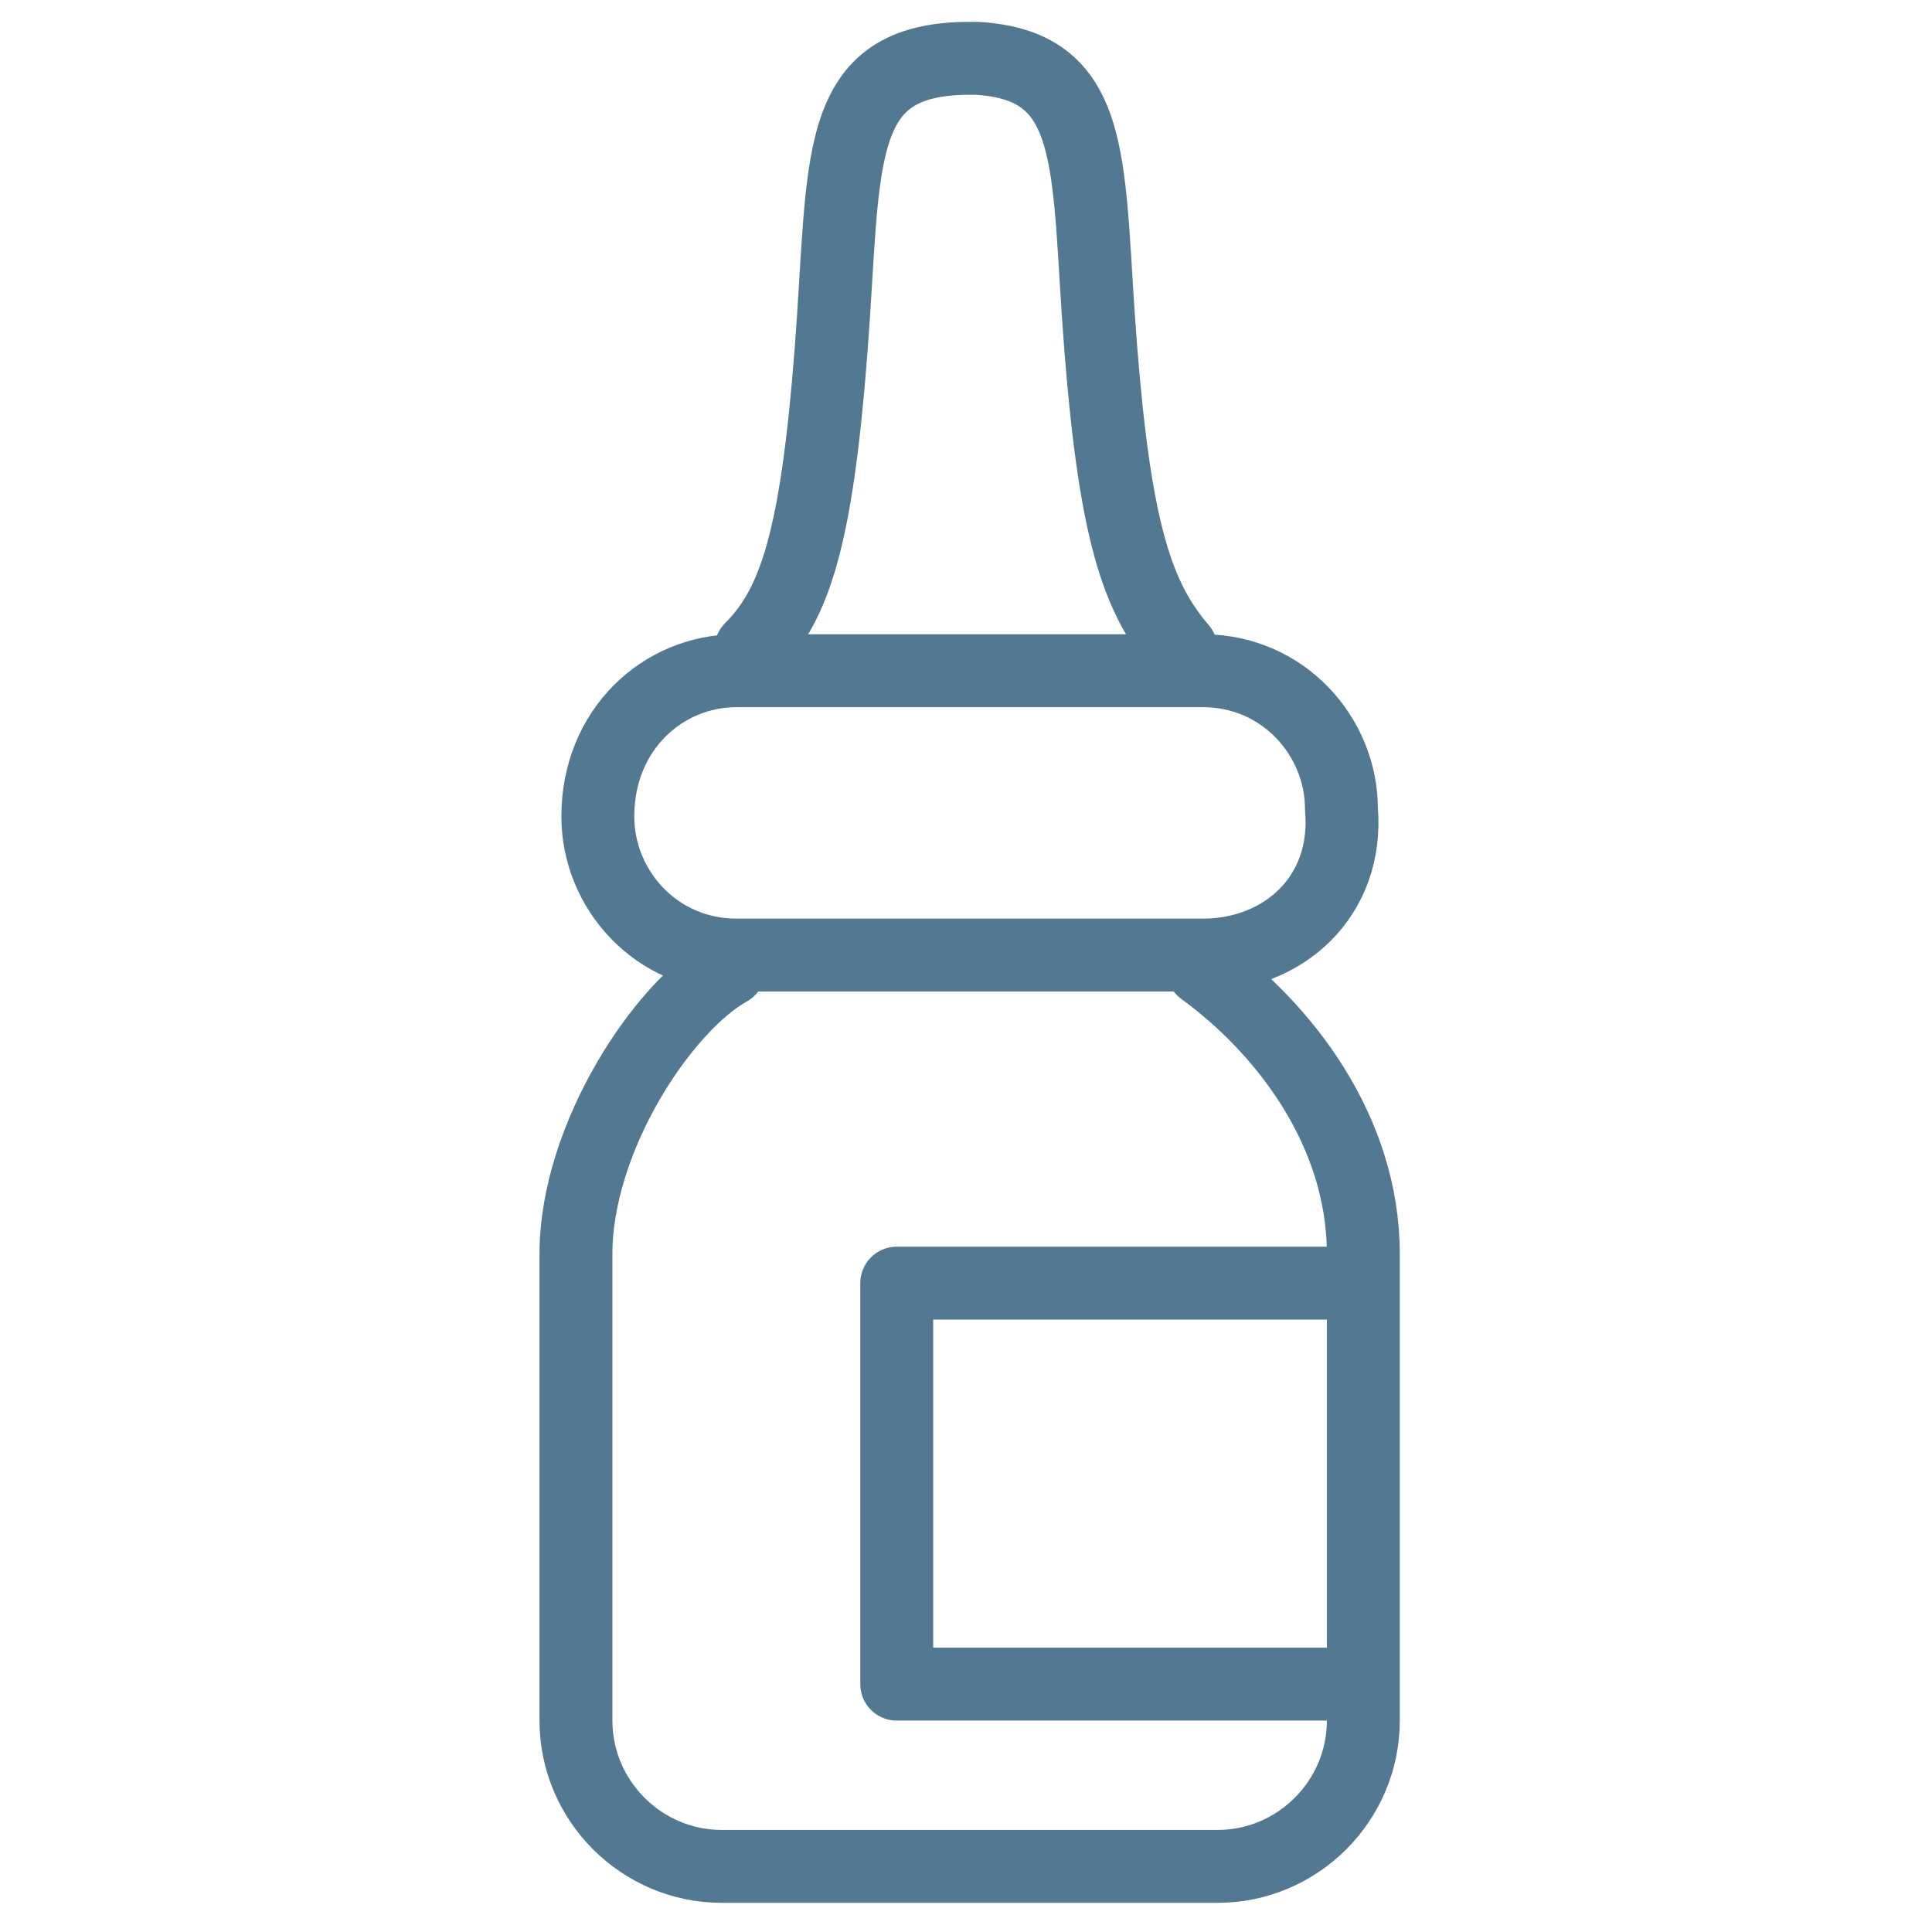
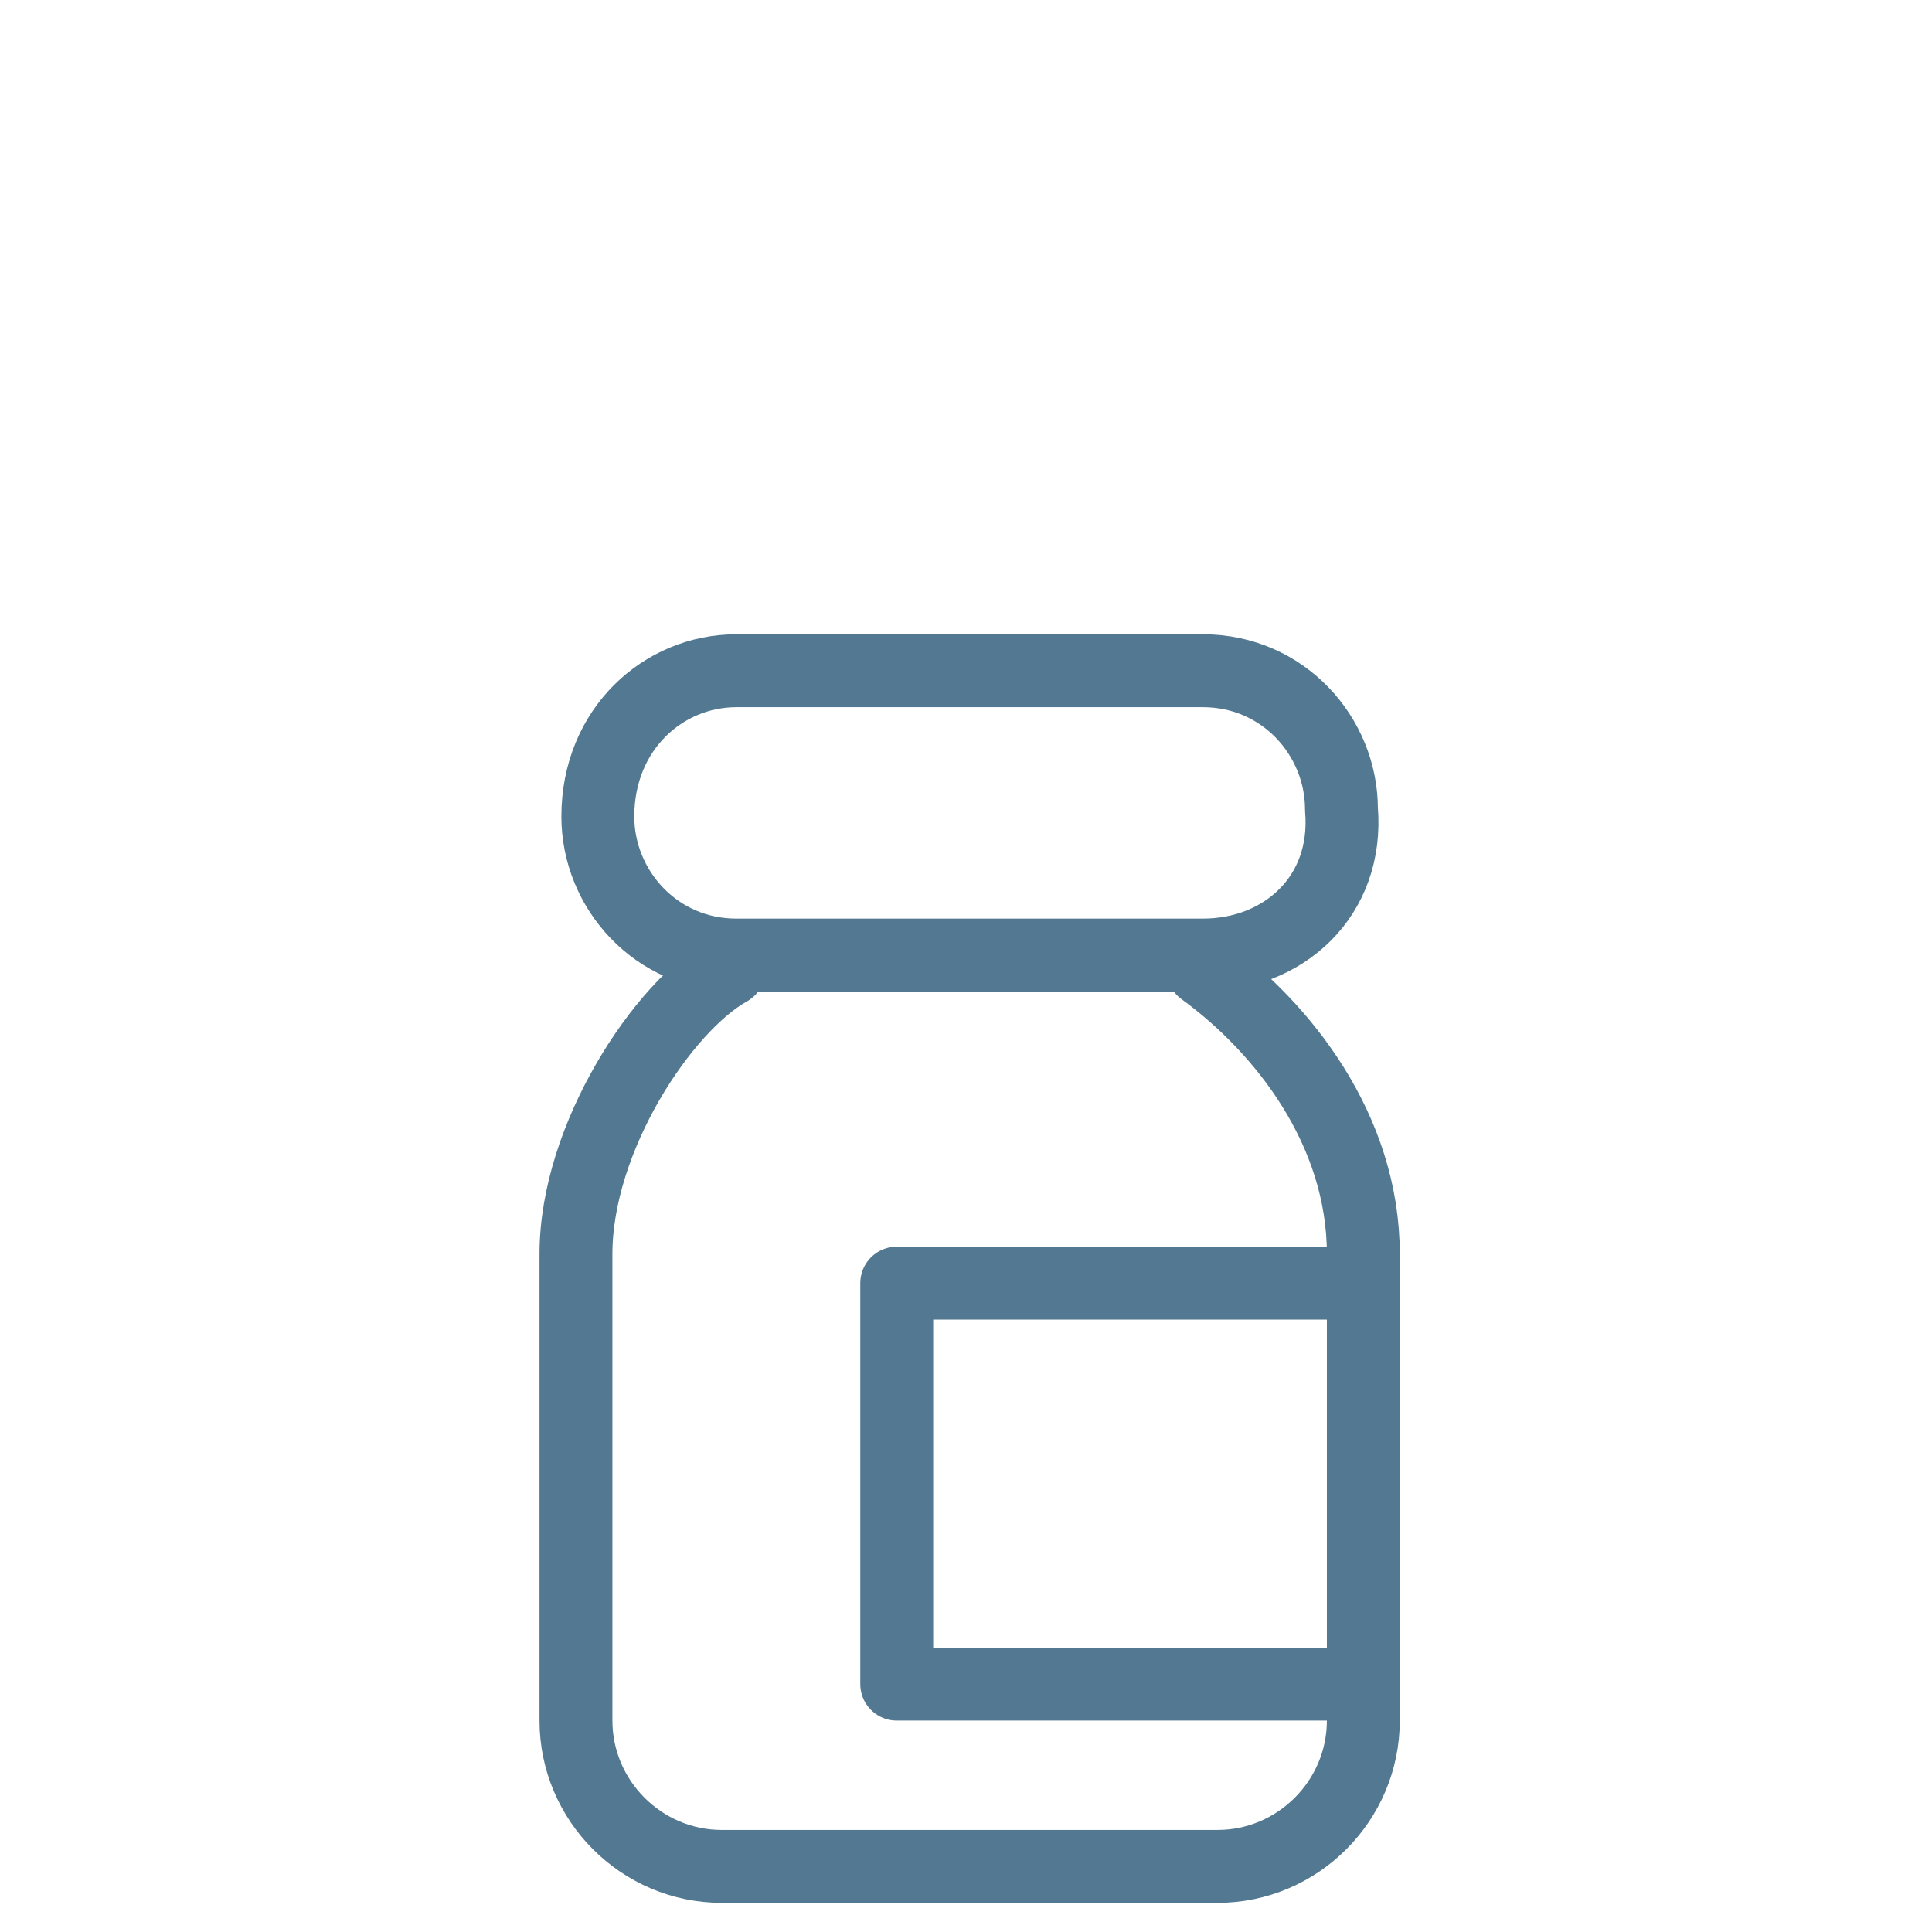
<svg xmlns="http://www.w3.org/2000/svg" viewBox="0 0 26.5 26.5" version="1.1" id="a">
  <defs>
    <style>
      .st0 {
        fill: none;
        stroke: #537992;
        stroke-linecap: round;
        stroke-linejoin: round;
      }
    </style>
  </defs>
  <path d="M16.5,13.1h-6.4c-1.1,0-1.9-.9-1.9-1.9h0c0-1.2.9-2,1.9-2h6.4c1.1,0,1.9.9,1.9,1.9h0c.1,1.2-.8,2-1.9,2Z" class="st0" />
  <path d="M10,13.3c-.9.5-2.1,2.3-2.1,3.9v6.4c0,1.1.9,2,2,2h6.8c1.1,0,2-.9,2-2v-6.4c0-1.7-1.1-3.1-2.2-3.9" class="st0" />
-   <path d="M16.2,8.9c-.6-.7-.9-1.6-1.1-4.1-.2-2.5,0-3.9-1.7-4h-.1c-1.9,0-1.7,1.4-1.9,4s-.5,3.5-1.1,4.1" class="st0" />
  <polyline points="18.3 23.1 12.3 23.1 12.3 17.6 18.3 17.6" class="st0" />
</svg>